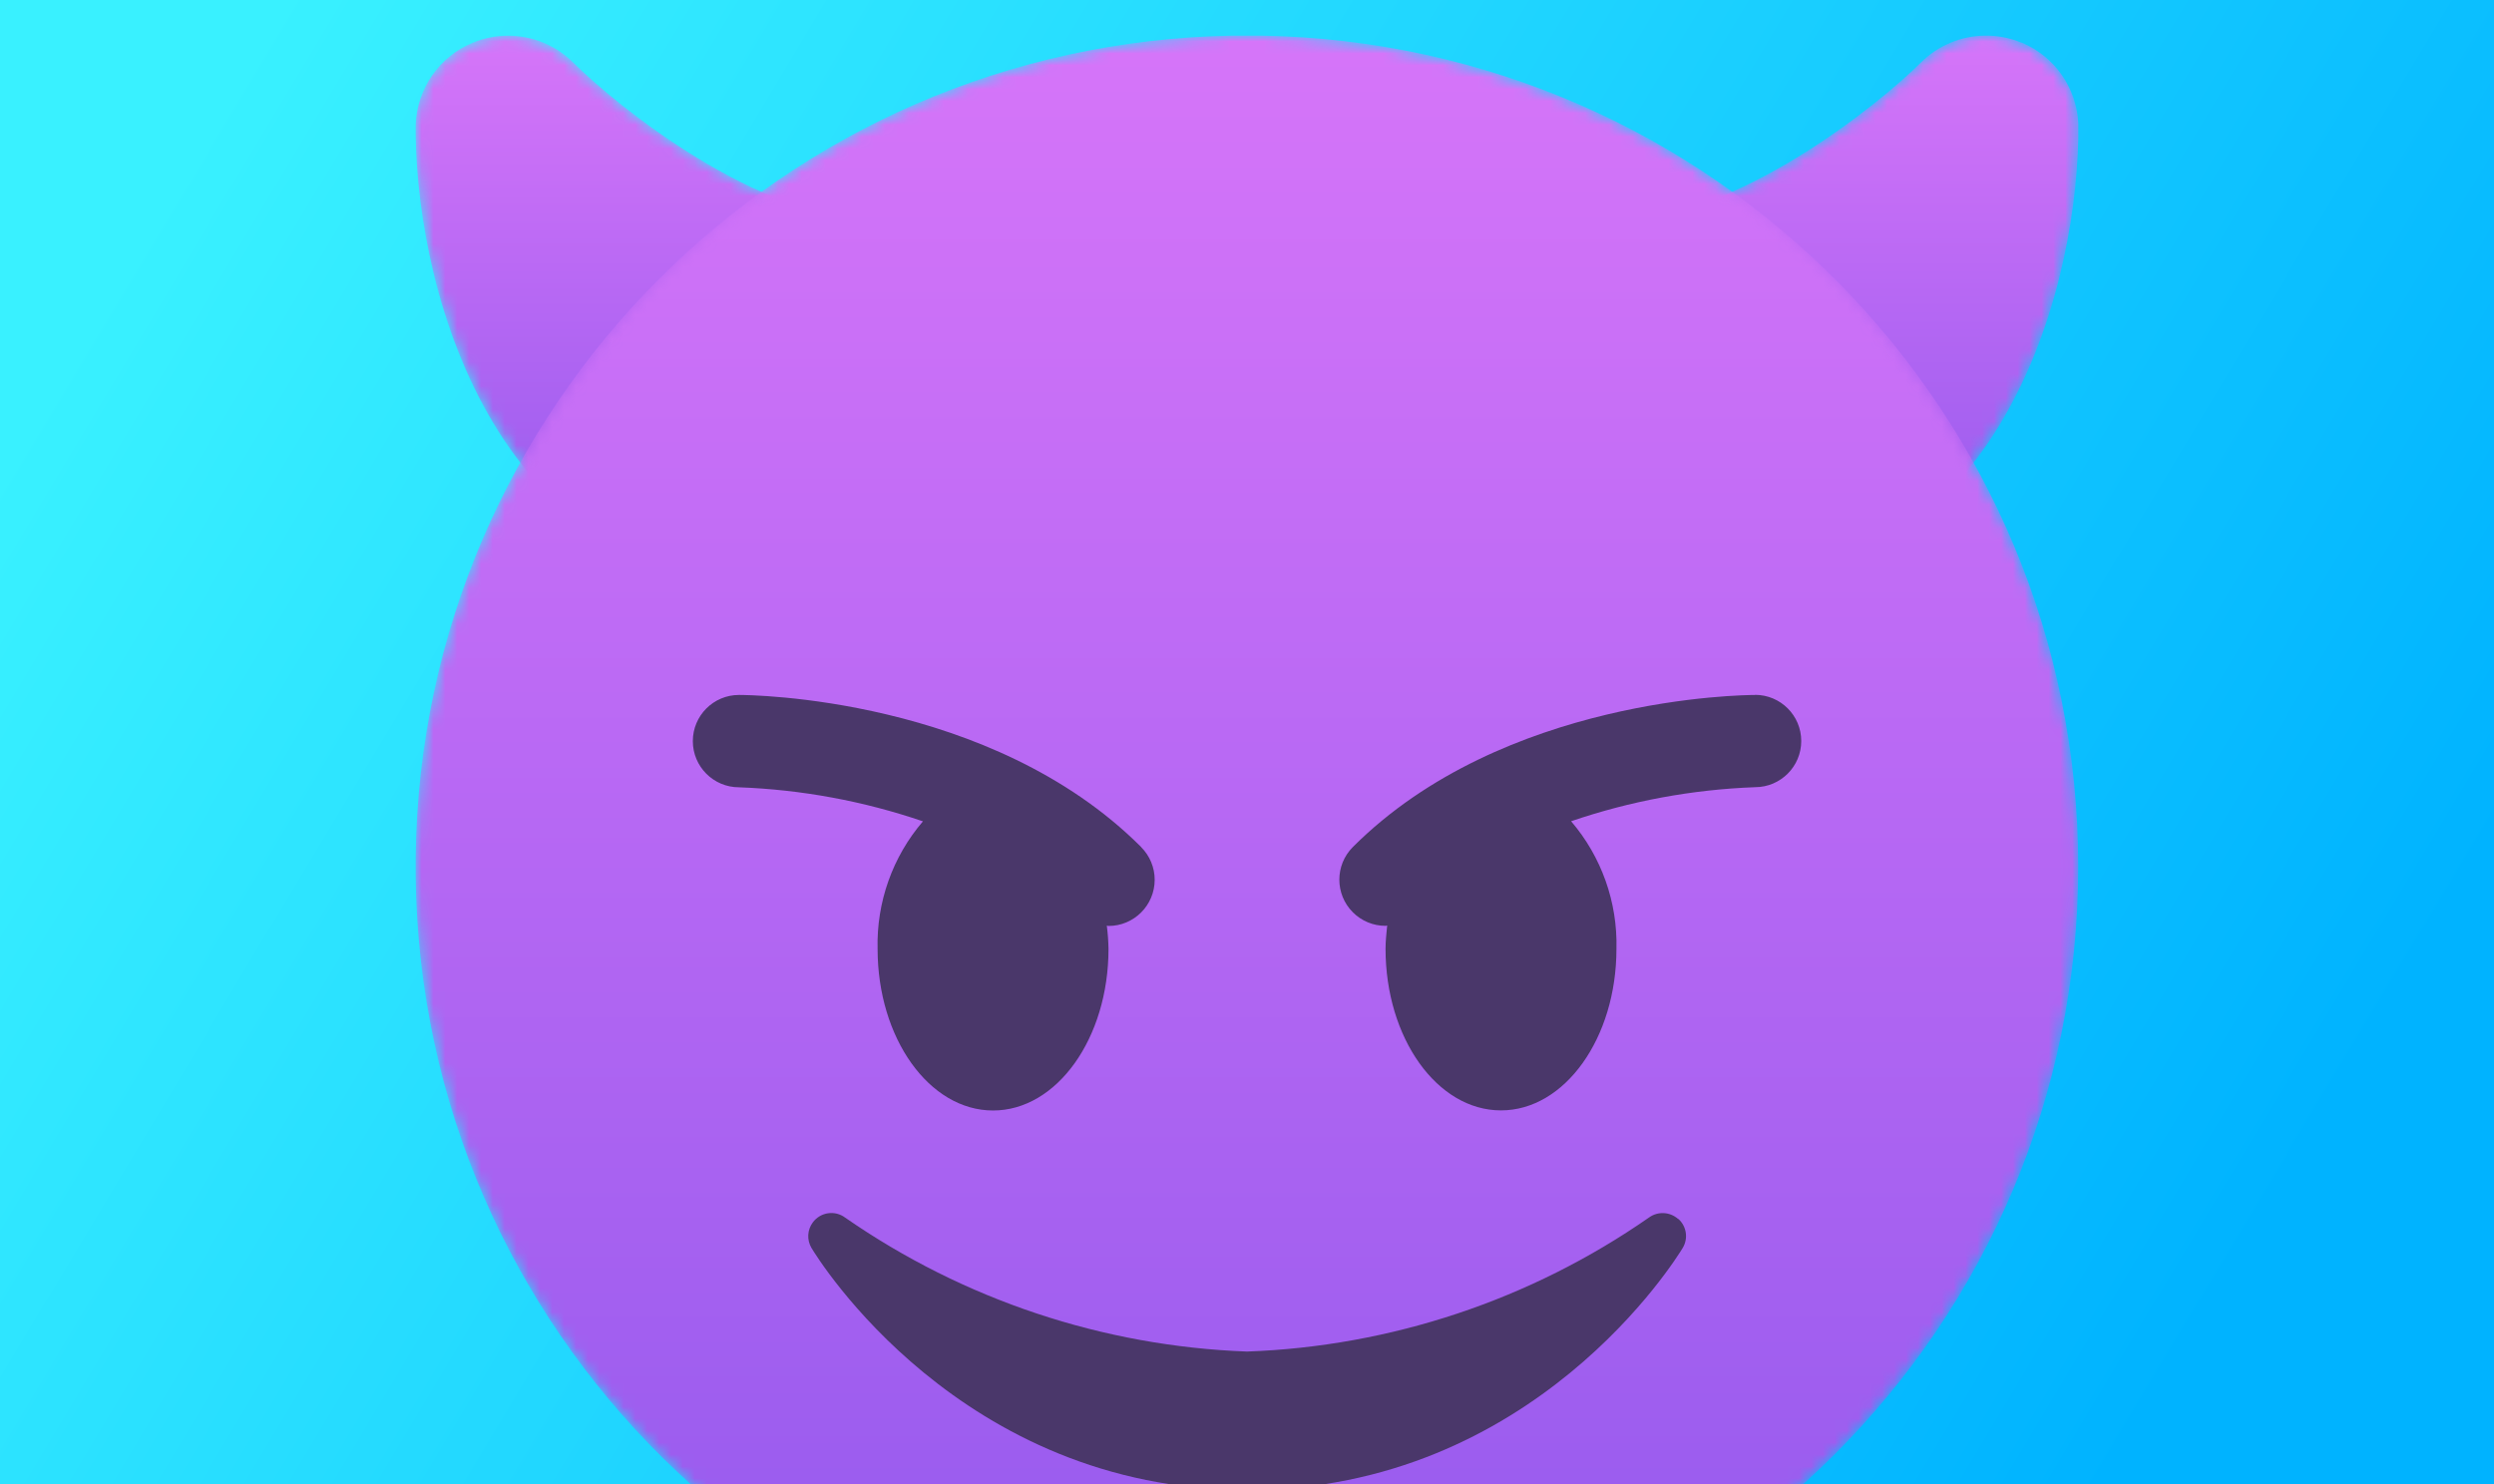
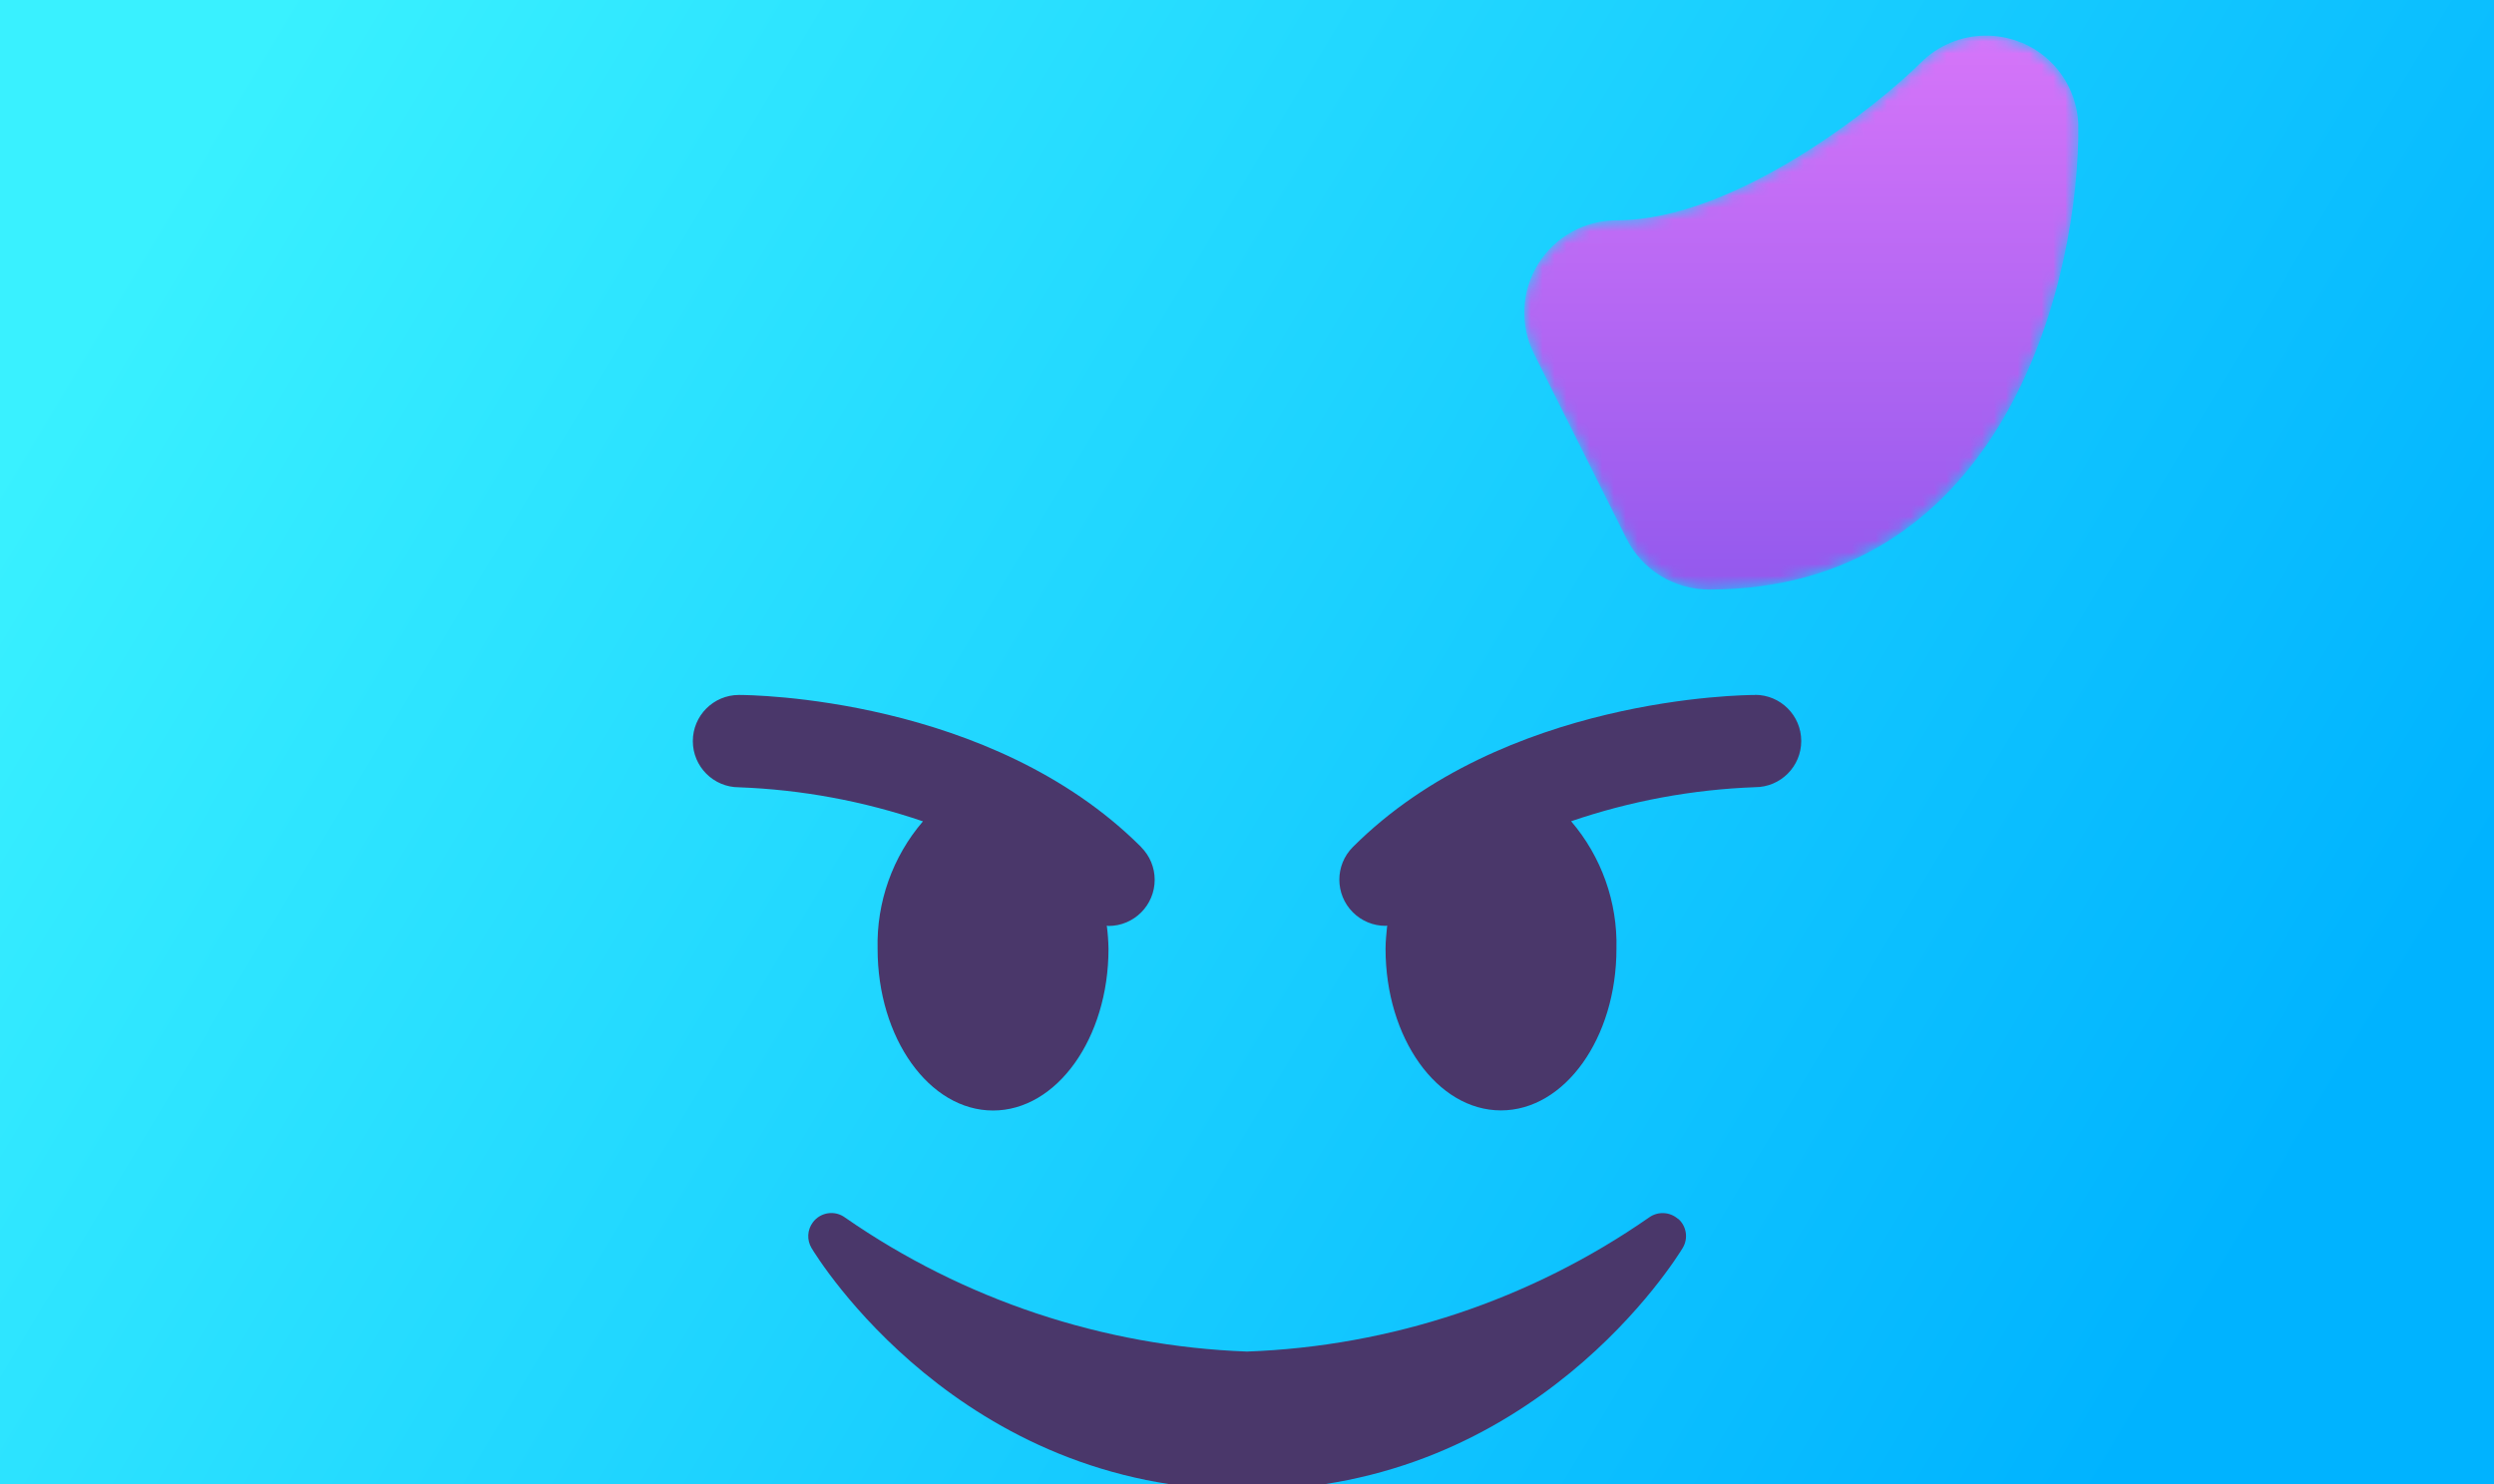
<svg xmlns="http://www.w3.org/2000/svg" xmlns:xlink="http://www.w3.org/1999/xlink" width="210" height="125" viewBox="0 0 210 125">
  <defs>
    <linearGradient id="anger-a" x1="0%" x2="96.256%" y1="32.285%" y2="66.389%">
      <stop offset="0%" stop-color="#39F1FF" />
      <stop offset="100%" stop-color="#00B3FF" />
    </linearGradient>
    <filter id="anger-b" width="195%" height="194.3%" x="-47.1%" y="-47.1%" filterUnits="objectBoundingBox">
      <feOffset dy="10" in="SourceAlpha" result="shadowOffsetOuter1" />
      <feGaussianBlur in="shadowOffsetOuter1" result="shadowBlurOuter1" stdDeviation="12" />
      <feColorMatrix in="shadowBlurOuter1" result="shadowMatrixOuter1" values="0 0 0 0 0   0 0 0 0 0   0 0 0 0 0  0 0 0 0.2 0" />
      <feMerge>
        <feMergeNode in="shadowMatrixOuter1" />
        <feMergeNode in="SourceGraphic" />
      </feMerge>
    </filter>
    <path id="anger-c" d="M4.802,0.599 C1.98,1.764 0.109,4.472 0,7.507 L0,7.507 L0,8.434 C0.207,22.028 6.888,46.67 31.105,46.67 L31.105,46.67 C34.056,46.673 36.753,45.007 38.074,42.372 L38.074,42.372 L45.853,26.818 C47.057,24.41 46.928,21.549 45.511,19.258 L45.511,19.258 C44.094,16.962 41.591,15.568 38.895,15.568 L38.895,15.568 L38.889,15.557 C28.857,15.557 16.99,5.967 13.278,2.279 L13.278,2.279 C11.791,0.795 9.803,0.006 7.781,0.006 L7.781,0.006 C6.779,0.006 5.768,0.199 4.802,0.599" />
    <linearGradient id="anger-d" x1="49.993%" x2="49.993%" y1="-.001%" y2="100%">
      <stop offset="0%" stop-color="#D675F9" />
      <stop offset="100%" stop-color="#9359ED" />
    </linearGradient>
    <path id="anger-f" d="M39.724,0 C37.738,0.025 35.795,0.815 34.334,2.276 L34.334,2.276 C30.892,5.718 18.791,15.554 8.722,15.554 L8.722,15.554 C6.026,15.554 3.522,16.951 2.106,19.242 L2.106,19.242 C0.694,21.532 0.563,24.394 1.764,26.802 L1.764,26.802 L9.545,42.356 C10.861,44.99 13.552,46.654 16.5,46.656 L16.5,46.656 C40.558,46.656 47.309,22.352 47.6,8.694 L47.6,8.694 L47.6,7.372 C47.449,4.385 45.595,1.736 42.812,0.58 L42.812,0.58 L42.812,0.596 C41.88,0.207 40.902,0.011 39.931,0 L39.931,0 L39.724,0 Z" />
    <linearGradient id="anger-g" x1="50.012%" x2="50.012%" y1="-.003%" y2="100%">
      <stop offset="0%" stop-color="#D675F9" />
      <stop offset="100%" stop-color="#9359ED" />
    </linearGradient>
    <path id="anger-i" d="M68.802,0 C30.971,0.633 0.445,31.273 0,69.146 L0,69.146 L0,70.832 C0.451,109.102 31.615,139.989 69.994,139.989 L69.994,139.989 C108.651,139.989 139.994,108.648 139.994,69.989 L139.994,69.989 C139.994,31.73 109.295,0.636 71.19,0 L71.19,0 L68.802,0 Z" />
    <linearGradient id="anger-j" x1="49.998%" x2="49.998%" y1="-.008%" y2="100%">
      <stop offset="0%" stop-color="#D675F9" />
      <stop offset="100%" stop-color="#9359ED" />
    </linearGradient>
  </defs>
  <g fill="none" fill-rule="evenodd">
    <rect width="210" height="125" fill="url(#anger-a)" />
    <g filter="url(#anger-b)" transform="translate(35 -7)">
      <mask id="anger-e" fill="#fff">
        <use xlink:href="#anger-c" />
      </mask>
-       <path fill="url(#anger-d)" d="M4.802,0.599 C1.98,1.764 0.109,4.472 0,7.507 L0,7.507 L0,8.434 C0.207,22.028 6.888,46.67 31.105,46.67 L31.105,46.67 C34.056,46.673 36.753,45.007 38.074,42.372 L38.074,42.372 L45.853,26.818 C47.057,24.41 46.928,21.549 45.511,19.258 L45.511,19.258 C44.094,16.962 41.591,15.568 38.895,15.568 L38.895,15.568 L38.889,15.557 C28.857,15.557 16.99,5.967 13.278,2.279 L13.278,2.279 C11.791,0.795 9.803,0.006 7.781,0.006 L7.781,0.006 C6.779,0.006 5.768,0.199 4.802,0.599" mask="url(#anger-e)" />
      <g transform="translate(92.4)">
        <mask id="anger-h" fill="#fff">
          <use xlink:href="#anger-f" />
        </mask>
        <path fill="url(#anger-g)" d="M39.724,0 C37.738,0.025 35.795,0.815 34.334,2.276 L34.334,2.276 C30.892,5.718 18.791,15.554 8.722,15.554 L8.722,15.554 C6.026,15.554 3.522,16.951 2.106,19.242 L2.106,19.242 C0.694,21.532 0.563,24.394 1.764,26.802 L1.764,26.802 L9.545,42.356 C10.861,44.99 13.552,46.654 16.5,46.656 L16.5,46.656 C40.558,46.656 47.309,22.352 47.6,8.694 L47.6,8.694 L47.6,7.372 C47.449,4.385 45.595,1.736 42.812,0.58 L42.812,0.58 L42.812,0.596 C41.88,0.207 40.902,0.011 39.931,0 L39.931,0 L39.724,0 Z" mask="url(#anger-h)" />
      </g>
      <mask id="anger-k" fill="#fff">
        <use xlink:href="#anger-i" />
      </mask>
-       <path fill="url(#anger-j)" d="M68.802,0 C30.971,0.633 0.445,31.273 0,69.146 L0,69.146 L0,70.832 C0.451,109.102 31.615,139.989 69.994,139.989 L69.994,139.989 C108.651,139.989 139.994,108.648 139.994,69.989 L139.994,69.989 C139.994,31.73 109.295,0.636 71.19,0 L71.19,0 L68.802,0 Z" mask="url(#anger-k)" />
      <path fill="#4A376A" d="M83.901 46.471C83.21 45.855 82.179 45.807 81.432 46.359 71.469 53.286 59.723 57.2 47.599 57.637 35.475 57.189 23.732 53.275 13.764 46.356 12.905 45.712 11.684 45.891 11.043 46.756 10.572 47.384 10.527 48.235 10.928 48.91 11.429 49.75 23.438 69.299 47.608 69.299 71.777 69.299 83.778 49.747 84.288 48.91 84.769 48.114 84.615 47.09 83.924 46.468M38.685 15.14C26.026 2.481 5.684 2.333 4.824 2.333 2.677 2.333.938 4.075.938 6.222.938 8.37 2.679 10.111 4.824 10.111 10.099 10.307 15.319 11.273 20.314 12.979 17.755 15.963 16.397 19.791 16.495 23.719 16.495 31.243 20.846 37.333 26.216 37.333 31.587 37.333 35.938 31.243 35.938 23.719 35.927 23.067 35.879 22.412 35.795 21.762 35.845 21.762 35.893 21.79 35.938 21.79 38.085 21.79 39.827 20.049 39.827 17.898 39.827 16.868 39.415 15.879 38.687 15.151M90.376 2.335C89.514 2.335 69.178 2.484 56.513 15.142 54.996 16.663 54.996 19.124 56.516 20.642 57.244 21.372 58.235 21.781 59.266 21.781 59.313 21.781 59.358 21.753 59.403 21.753 59.344 22.403 59.266 23.05 59.266 23.713 59.266 31.234 63.614 37.324 68.984 37.324 74.355 37.324 78.709 31.234 78.709 23.713 78.807 19.782 77.446 15.954 74.89 12.97 79.885 11.264 85.104 10.298 90.382 10.102 92.53 10.102 94.271 8.358 94.268 6.21 94.268 4.066 92.53 2.327 90.382 2.324" transform="translate(22.4 53.2)" />
    </g>
  </g>
</svg>